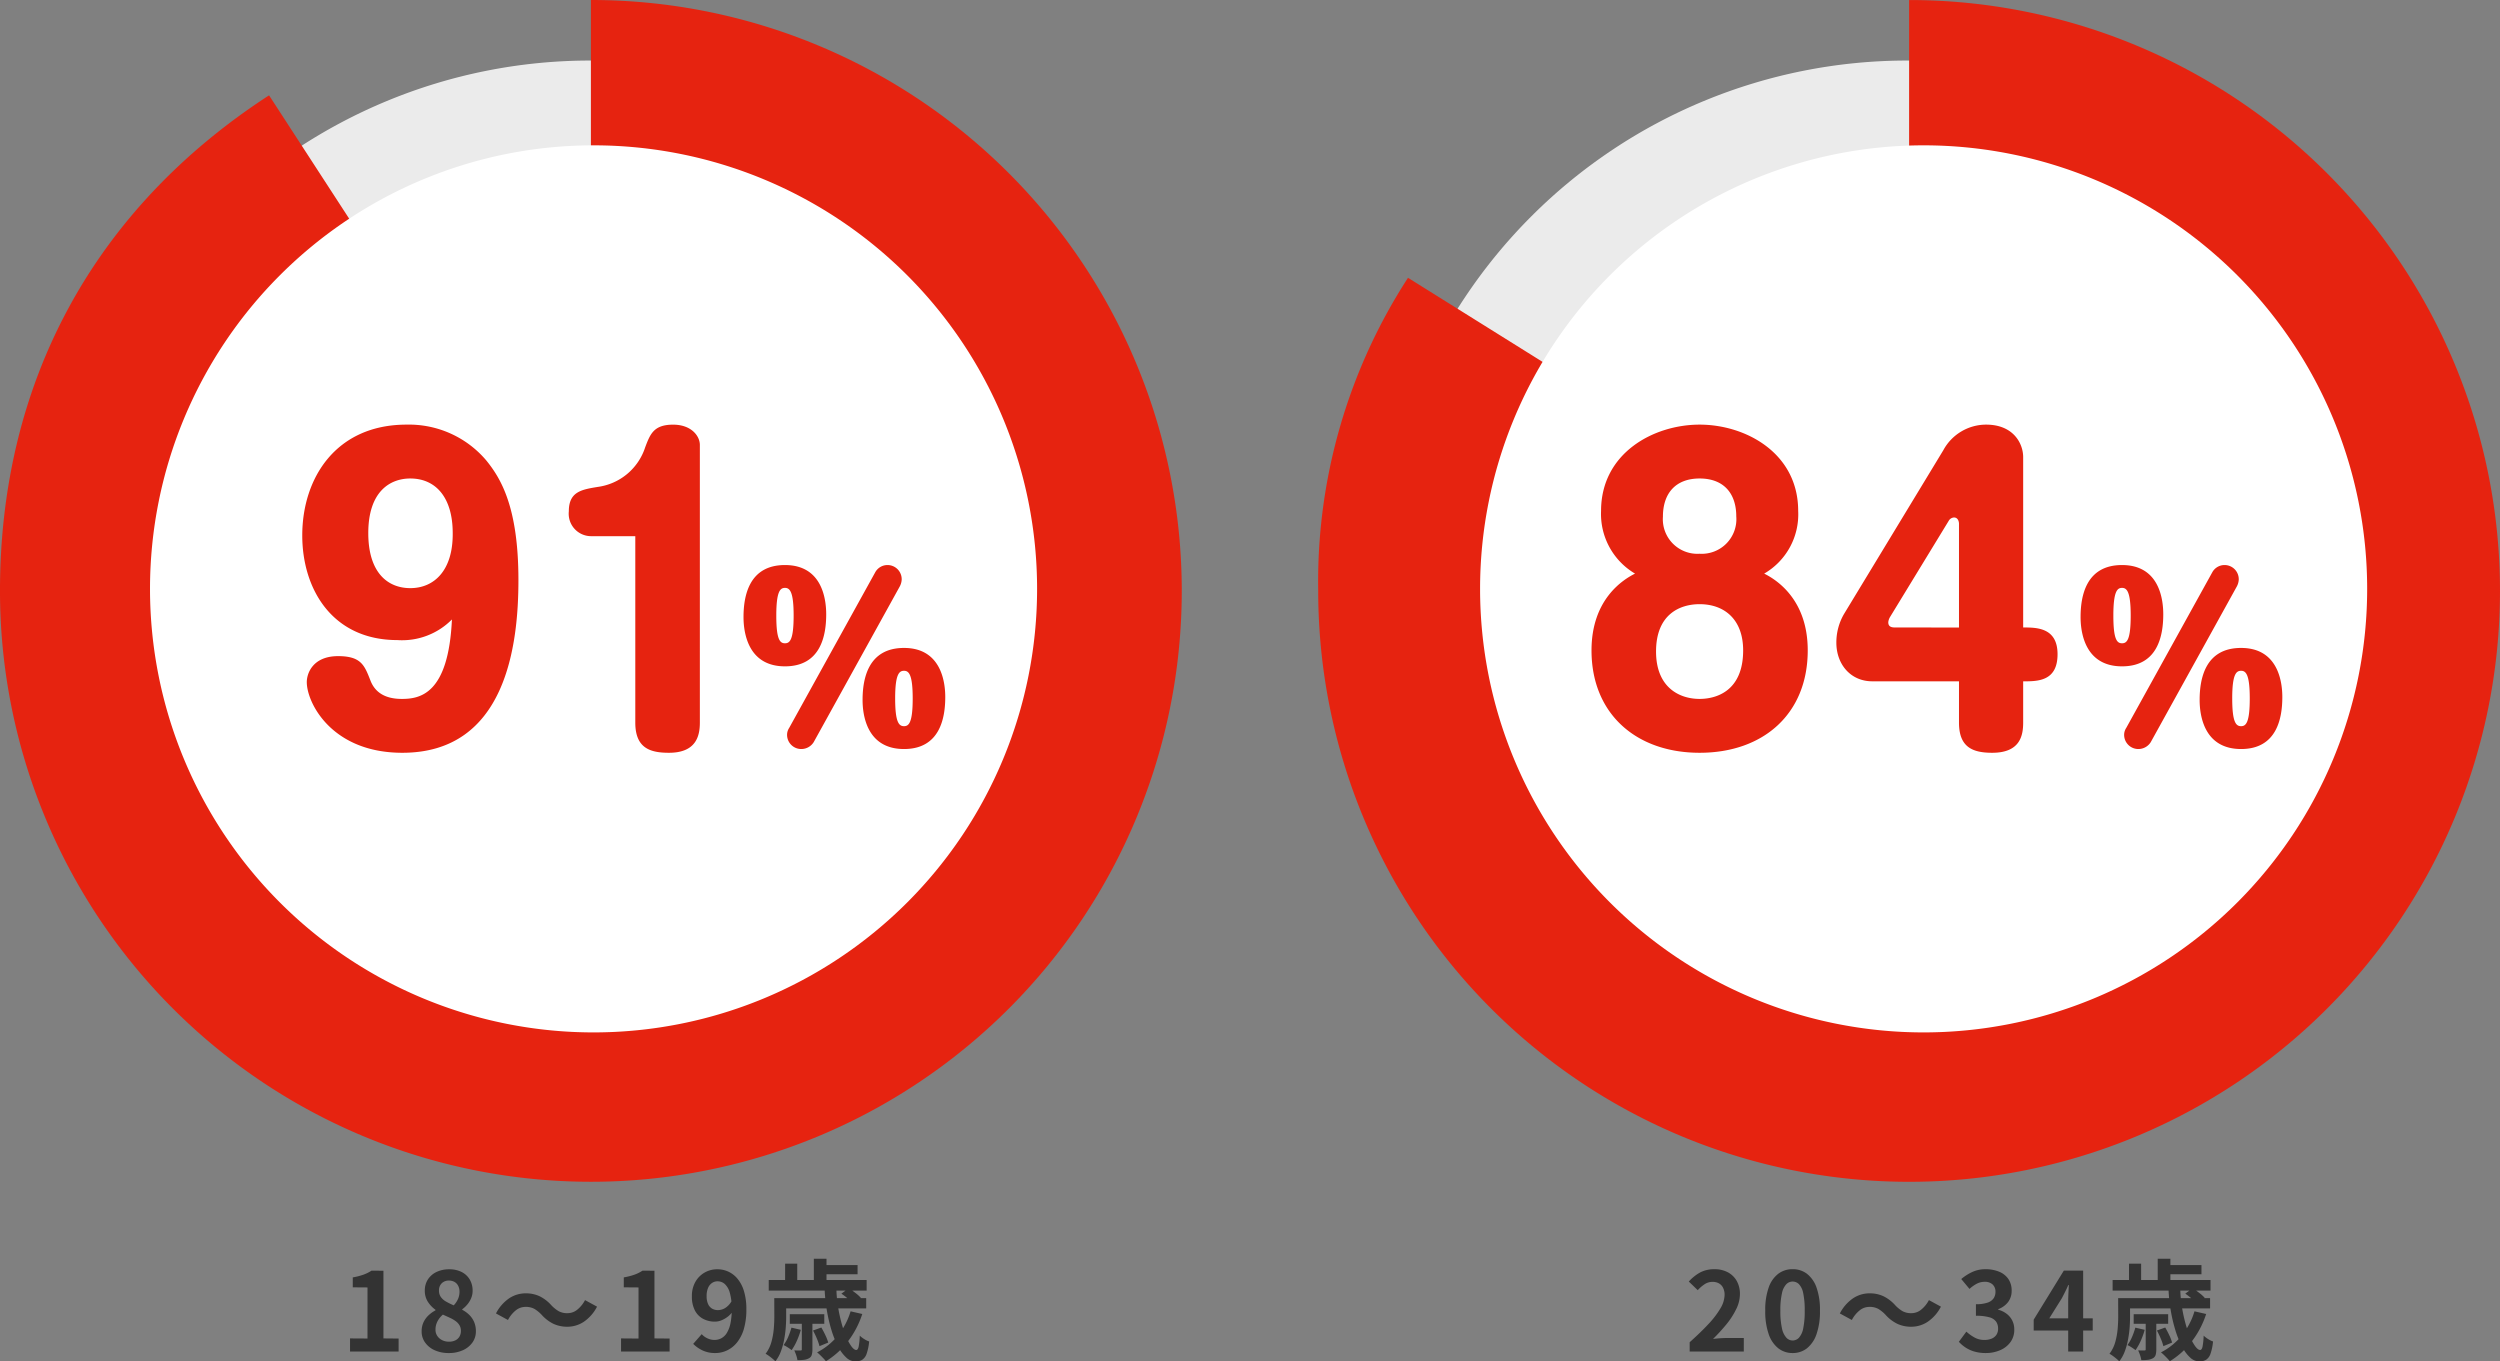
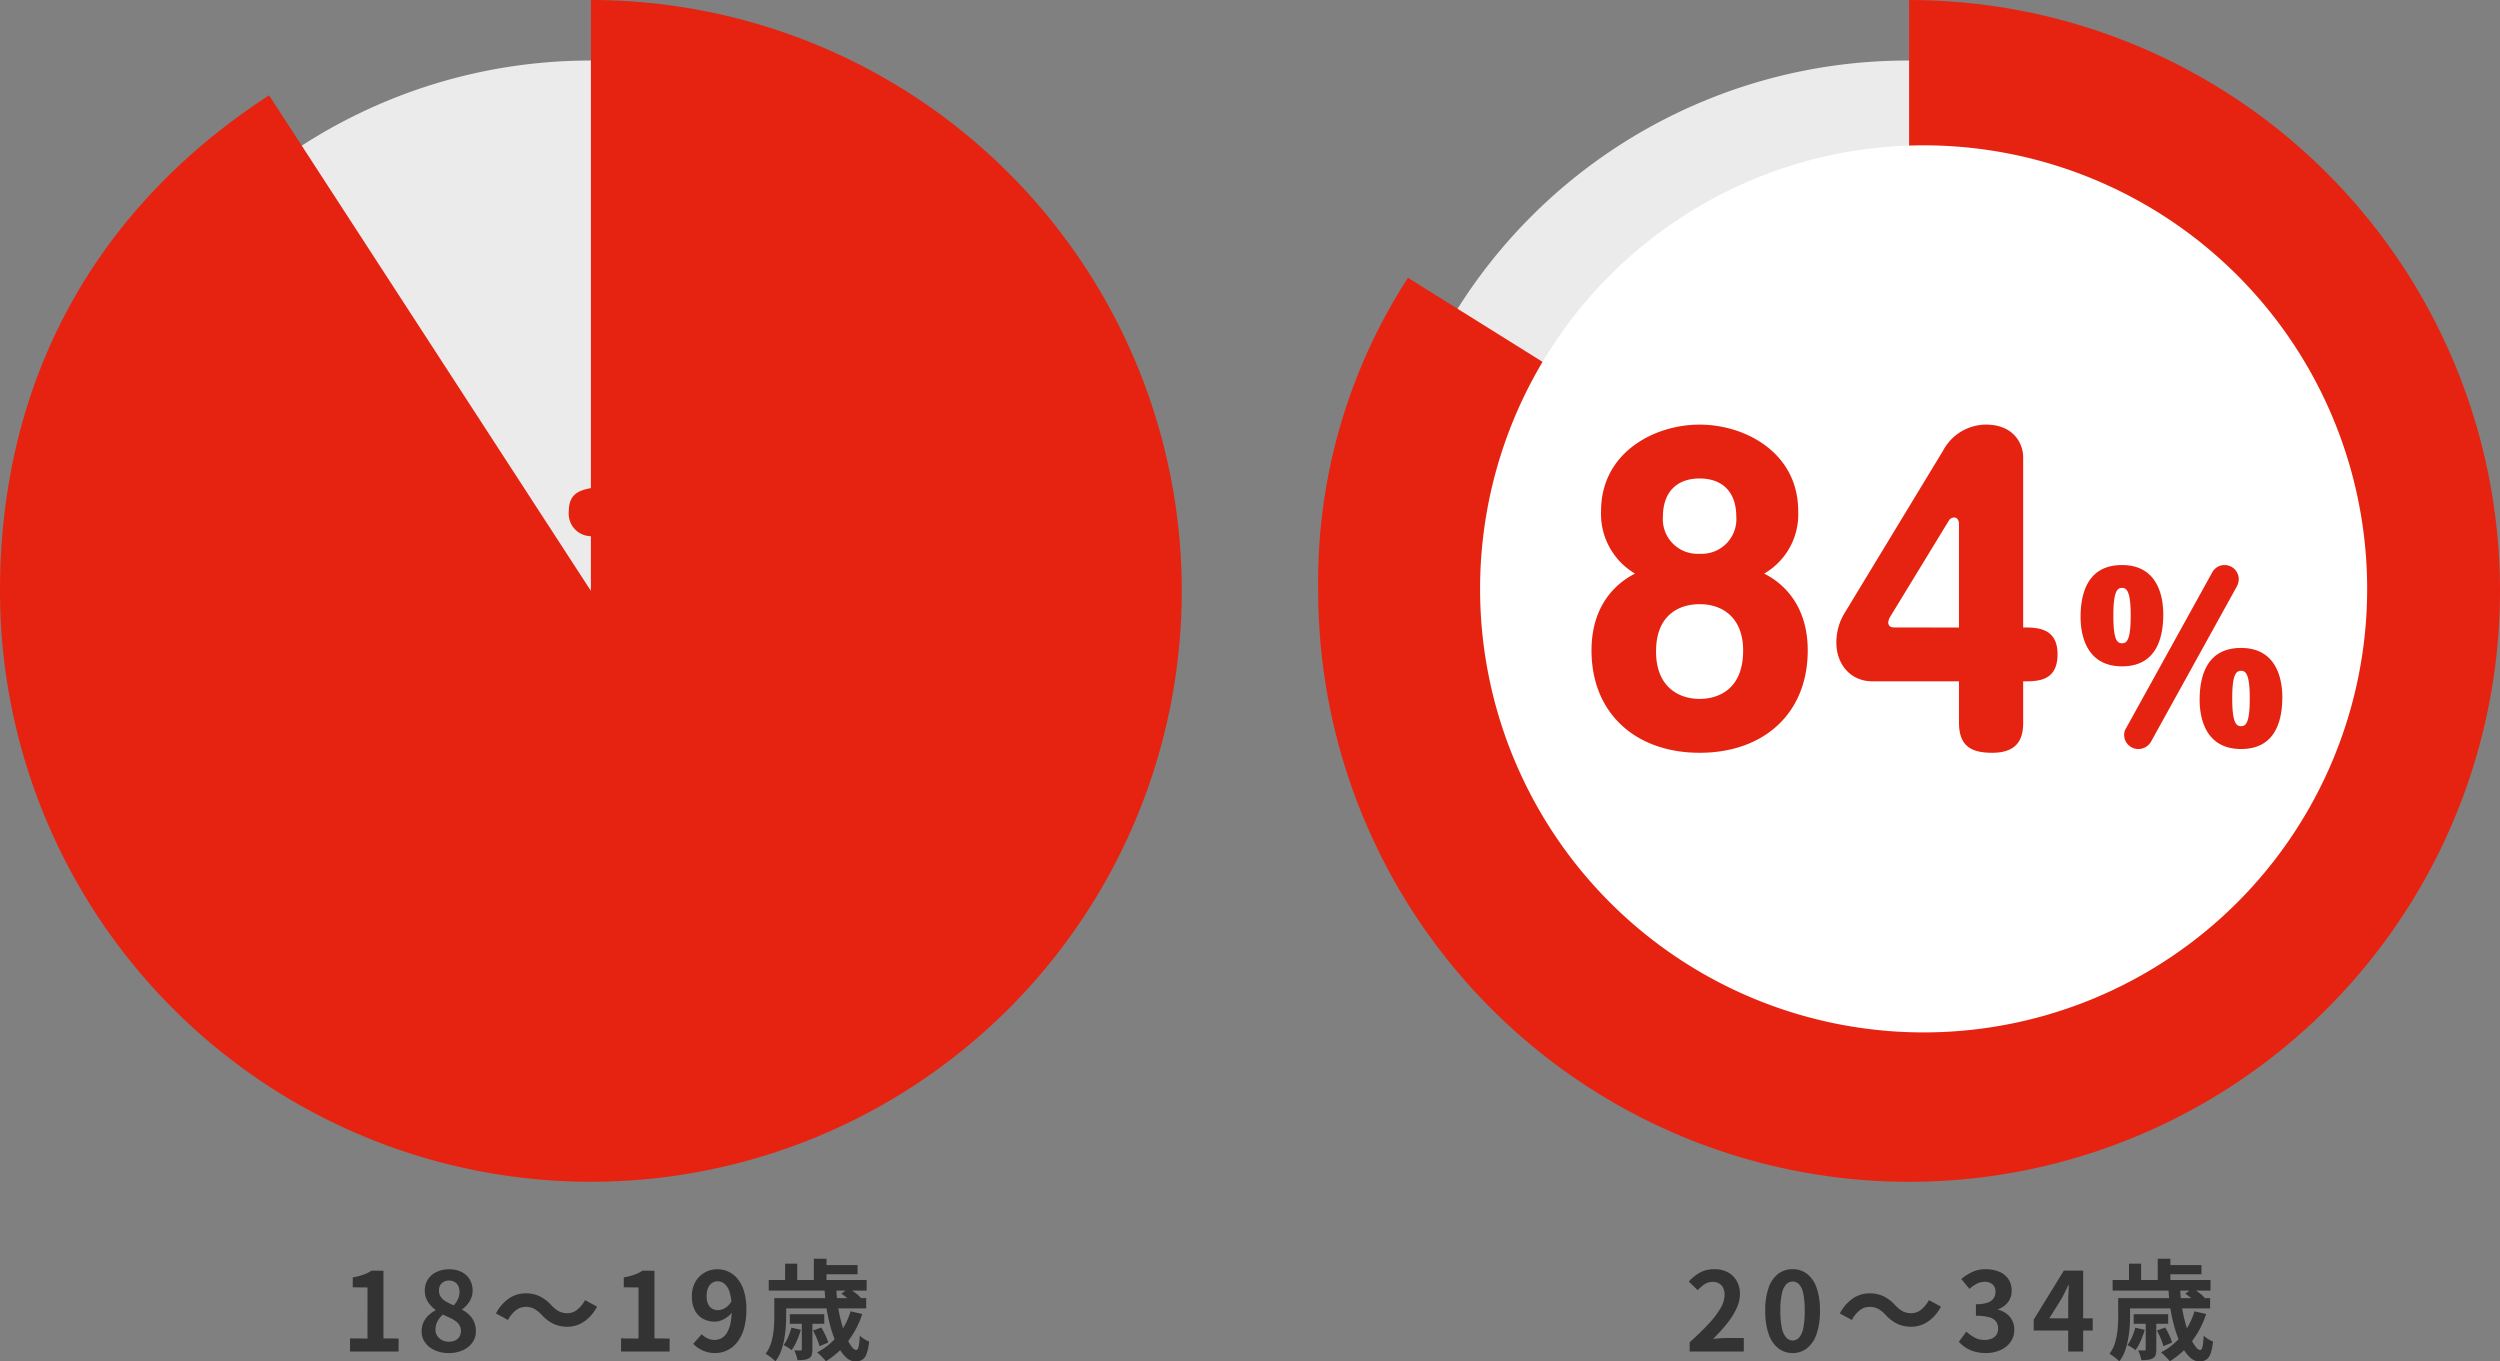
<svg xmlns="http://www.w3.org/2000/svg" width="366.475" height="199.575" viewBox="0 0 366.475 199.575">
  <rect x="0" y="0" width="366.475" height="199.575" fill="#808080" stroke="none" />
  <g id="グループ_127" data-name="グループ 127" transform="translate(1079 -926.413)">
    <path id="パス_371" data-name="パス 371" d="M1.312,0V-1.92l2.56.016V-9.392l-2.16-.016v-1.456a9.668,9.668,0,0,0,1.544-.392,5.672,5.672,0,0,0,1.208-.6l1.744.016v9.92L8.432-1.9V0ZM15.776.224a4.935,4.935,0,0,1-2.032-.4A3.424,3.424,0,0,1,12.328-1.3a2.743,2.743,0,0,1-.52-1.648,3.093,3.093,0,0,1,.28-1.352,3.358,3.358,0,0,1,.744-1.016,4.708,4.708,0,0,1,1.008-.72v-.08a4.277,4.277,0,0,1-1.12-1.176,2.934,2.934,0,0,1-.448-1.624,2.954,2.954,0,0,1,.464-1.664,3.059,3.059,0,0,1,1.272-1.088,4.217,4.217,0,0,1,1.832-.384,3.966,3.966,0,0,1,1.824.392,2.892,2.892,0,0,1,1.192,1.1A3.164,3.164,0,0,1,19.28-8.9a2.77,2.77,0,0,1-.216,1.088,3.569,3.569,0,0,1-.56.92,4.137,4.137,0,0,1-.744.7v.08a4.232,4.232,0,0,1,1.008.72,3.322,3.322,0,0,1,.72,1.032,3.4,3.4,0,0,1,.272,1.416,2.752,2.752,0,0,1-.5,1.616,3.422,3.422,0,0,1-1.4,1.136A4.892,4.892,0,0,1,15.776.224Zm.736-6.992a3.28,3.28,0,0,0,.64-.96,2.623,2.623,0,0,0,.208-1.024,1.923,1.923,0,0,0-.184-.856,1.353,1.353,0,0,0-.536-.584,1.638,1.638,0,0,0-.848-.208,1.453,1.453,0,0,0-1.024.384,1.428,1.428,0,0,0-.416,1.1,1.568,1.568,0,0,0,.28.936,2.355,2.355,0,0,0,.776.672A10.675,10.675,0,0,0,16.512-6.768ZM15.824-1.44a2.105,2.105,0,0,0,.9-.184,1.419,1.419,0,0,0,.616-.544,1.587,1.587,0,0,0,.224-.856,1.579,1.579,0,0,0-.2-.808,2.047,2.047,0,0,0-.552-.608,4.689,4.689,0,0,0-.832-.488q-.48-.224-1.056-.48a3.229,3.229,0,0,0-.784.968,2.586,2.586,0,0,0-.3,1.24,1.608,1.608,0,0,0,.264.92,1.822,1.822,0,0,0,.712.616A2.223,2.223,0,0,0,15.824-1.44ZM29.392-5.392a5.122,5.122,0,0,0-1.04-.848,2.612,2.612,0,0,0-1.344-.3,2.237,2.237,0,0,0-1.432.536,4.374,4.374,0,0,0-1.112,1.384l-1.76-.96A6.007,6.007,0,0,1,24.64-7.8a4.35,4.35,0,0,1,2.416-.728,4.711,4.711,0,0,1,2.056.432,5.647,5.647,0,0,1,1.72,1.328,5.011,5.011,0,0,0,1.048.848,2.621,2.621,0,0,0,1.336.3,2.237,2.237,0,0,0,1.432-.536A4.374,4.374,0,0,0,35.76-7.536l1.76.96A6.007,6.007,0,0,1,35.584-4.36a4.35,4.35,0,0,1-2.416.728,4.725,4.725,0,0,1-2.048-.432A5.61,5.61,0,0,1,29.392-5.392ZM41.04,0V-1.92L43.6-1.9V-9.392l-2.16-.016v-1.456a9.669,9.669,0,0,0,1.544-.392,5.672,5.672,0,0,0,1.208-.6l1.744.016v9.92L48.16-1.9V0ZM54.864.224a4.265,4.265,0,0,1-1.912-.4,4.818,4.818,0,0,1-1.336-.944l1.248-1.424a2.474,2.474,0,0,0,.832.608,2.428,2.428,0,0,0,1.04.24,2.154,2.154,0,0,0,.976-.232,2.114,2.114,0,0,0,.808-.752,4.254,4.254,0,0,0,.544-1.384,9.61,9.61,0,0,0,.2-2.128,8.373,8.373,0,0,0-.28-2.416A2.706,2.706,0,0,0,56.24-9.9a1.591,1.591,0,0,0-1.056-.392,1.436,1.436,0,0,0-.8.24,1.626,1.626,0,0,0-.584.72,2.973,2.973,0,0,0-.216,1.216,2.759,2.759,0,0,0,.208,1.144,1.475,1.475,0,0,0,.584.68,1.7,1.7,0,0,0,.888.224,2.05,2.05,0,0,0,1.024-.3,2.8,2.8,0,0,0,.96-1.024l.112,1.584a3.211,3.211,0,0,1-.744.752,3.873,3.873,0,0,1-.9.5,2.521,2.521,0,0,1-.9.176,3.66,3.66,0,0,1-1.744-.408,2.9,2.9,0,0,1-1.208-1.232,4.406,4.406,0,0,1-.44-2.088,4.141,4.141,0,0,1,.512-2.1,3.6,3.6,0,0,1,1.36-1.368,3.7,3.7,0,0,1,1.856-.48,3.855,3.855,0,0,1,1.608.344,3.858,3.858,0,0,1,1.36,1.056,5.164,5.164,0,0,1,.944,1.824,9.014,9.014,0,0,1,.344,2.648A9.98,9.98,0,0,1,59.04-3.3a5.693,5.693,0,0,1-1.016,1.992A4.162,4.162,0,0,1,56.56-.152,4.008,4.008,0,0,1,54.864.224ZM70.88-9.184h1.728a19.4,19.4,0,0,0,.248,2.68,22.429,22.429,0,0,0,.536,2.456,15.3,15.3,0,0,0,.7,1.992A6.551,6.551,0,0,0,74.84-.712q.376.488.68.488.24,0,.352-.5a10.066,10.066,0,0,0,.16-1.6,4.211,4.211,0,0,0,.656.5,3.418,3.418,0,0,0,.72.352A7.38,7.38,0,0,1,77.032.344a1.686,1.686,0,0,1-.648.872,1.9,1.9,0,0,1-.992.24A2.005,2.005,0,0,1,74.04.872,5.779,5.779,0,0,1,72.848-.744a13.859,13.859,0,0,1-.96-2.384,22.982,22.982,0,0,1-.68-2.9A24.653,24.653,0,0,1,70.88-9.184Zm2.464.7,1.088-.8q.448.3.968.7a5.271,5.271,0,0,1,.792.72l-1.136.88a5.21,5.21,0,0,0-.752-.76A11.774,11.774,0,0,0,73.344-8.48Zm-4.16,5.408L70.4-3.52q.3.512.6,1.144a6.414,6.414,0,0,1,.408,1.064l-1.28.528A7.532,7.532,0,0,0,69.744-1.9,12.834,12.834,0,0,0,69.184-3.072Zm5.5-2.816L76.4-5.5a13.286,13.286,0,0,1-2.144,4.072,11.961,11.961,0,0,1-3.184,2.856,4.075,4.075,0,0,0-.36-.416Q70.48.768,70.224.52a4.862,4.862,0,0,0-.448-.392,9.444,9.444,0,0,0,3.04-2.464A10.311,10.311,0,0,0,74.688-5.888ZM66.016-3.5l1.376.32a11.087,11.087,0,0,1-.584,1.616,7.974,7.974,0,0,1-.76,1.36Q65.84-.368,65.48-.6a4.559,4.559,0,0,0-.616-.344,5.718,5.718,0,0,0,.672-1.184A10.508,10.508,0,0,0,66.016-3.5ZM64.56-7.824H76.976v1.5H64.56Zm1.216,2.352h5.056v1.408H65.776ZM62.688-10.48H77.04v1.552H62.688Zm7.632-2.192h5.392v1.344H70.32ZM63.5-7.824h1.744v2.768q0,.72-.064,1.568a15.693,15.693,0,0,1-.232,1.736A10.665,10.665,0,0,1,64.48-.04a5.457,5.457,0,0,1-.816,1.48,3.973,3.973,0,0,0-.416-.384Q62.976.832,62.7.632a3.707,3.707,0,0,0-.472-.3,5.119,5.119,0,0,0,.856-1.744,10.524,10.524,0,0,0,.344-1.912q.08-.952.08-1.768ZM69.3-13.6h1.856v3.92H69.3Zm-4.208.72h1.776V-9.5H65.088Zm2.448,8.368h1.552V-.3a2.812,2.812,0,0,1-.1.808.826.826,0,0,1-.416.488,1.984,1.984,0,0,1-.736.224,8.309,8.309,0,0,1-.944.048,4.117,4.117,0,0,0-.184-.736,6.672,6.672,0,0,0-.28-.7q.3.016.568.016h.36q.112,0,.144-.04a.221.221,0,0,0,.032-.136Z" transform="translate(-1029 1124.531)" fill="#333" />
    <path id="パス_372" data-name="パス 372" d="M.688,0V-1.36Q2.3-2.8,3.448-4.032A12.824,12.824,0,0,0,5.2-6.328,4.027,4.027,0,0,0,5.808-8.3,2.3,2.3,0,0,0,5.6-9.312,1.513,1.513,0,0,0,5-9.976a1.872,1.872,0,0,0-.968-.232,2.065,2.065,0,0,0-1.176.36,5.323,5.323,0,0,0-.984.856L.56-10.256a6.428,6.428,0,0,1,1.7-1.352,4.416,4.416,0,0,1,2.072-.456,4.046,4.046,0,0,1,1.96.456,3.254,3.254,0,0,1,1.3,1.272,3.819,3.819,0,0,1,.464,1.92,5.005,5.005,0,0,1-.536,2.184A11.372,11.372,0,0,1,6.1-4.016,26.539,26.539,0,0,1,4.112-1.84q.464-.064,1-.1t.952-.04h2.56V0ZM15.776.224a3.351,3.351,0,0,1-2.1-.7,4.47,4.47,0,0,1-1.408-2.08,10.113,10.113,0,0,1-.5-3.432,9.777,9.777,0,0,1,.5-3.384,4.312,4.312,0,0,1,1.408-2.024,3.431,3.431,0,0,1,2.1-.672,3.394,3.394,0,0,1,2.112.68,4.395,4.395,0,0,1,1.4,2.024,9.708,9.708,0,0,1,.5,3.376,10.113,10.113,0,0,1-.5,3.432,4.5,4.5,0,0,1-1.4,2.08A3.342,3.342,0,0,1,15.776.224Zm0-1.84a1.273,1.273,0,0,0,.928-.4,2.827,2.827,0,0,0,.624-1.352,11.967,11.967,0,0,0,.224-2.616,11.644,11.644,0,0,0-.224-2.584A2.636,2.636,0,0,0,16.7-9.88a1.314,1.314,0,0,0-.928-.376,1.3,1.3,0,0,0-.9.376,2.68,2.68,0,0,0-.648,1.312,10.893,10.893,0,0,0-.24,2.584,11.194,11.194,0,0,0,.24,2.616,2.874,2.874,0,0,0,.648,1.352A1.266,1.266,0,0,0,15.776-1.616ZM29.392-5.392a5.122,5.122,0,0,0-1.04-.848,2.612,2.612,0,0,0-1.344-.3,2.237,2.237,0,0,0-1.432.536,4.374,4.374,0,0,0-1.112,1.384l-1.76-.96A6.007,6.007,0,0,1,24.64-7.8a4.35,4.35,0,0,1,2.416-.728,4.711,4.711,0,0,1,2.056.432,5.647,5.647,0,0,1,1.72,1.328,5.011,5.011,0,0,0,1.048.848,2.621,2.621,0,0,0,1.336.3,2.237,2.237,0,0,0,1.432-.536A4.374,4.374,0,0,0,35.76-7.536l1.76.96A6.007,6.007,0,0,1,35.584-4.36a4.35,4.35,0,0,1-2.416.728,4.725,4.725,0,0,1-2.048-.432A5.61,5.61,0,0,1,29.392-5.392ZM44.1.224A5.908,5.908,0,0,1,42.432.008a4.789,4.789,0,0,1-1.3-.592,5.072,5.072,0,0,1-.984-.84l1.1-1.488a6.314,6.314,0,0,0,1.192.856,2.931,2.931,0,0,0,1.448.36,2.726,2.726,0,0,0,1.064-.192,1.546,1.546,0,0,0,.7-.56,1.566,1.566,0,0,0,.248-.9,1.8,1.8,0,0,0-.28-1.016,1.767,1.767,0,0,0-.984-.648,6.847,6.847,0,0,0-1.984-.224v-1.7a5.066,5.066,0,0,0,1.712-.232,1.728,1.728,0,0,0,.888-.64,1.685,1.685,0,0,0,.264-.936,1.412,1.412,0,0,0-.416-1.08,1.637,1.637,0,0,0-1.168-.392,2.468,2.468,0,0,0-1.16.28,5.119,5.119,0,0,0-1.064.76L40.5-10.624a7.208,7.208,0,0,1,1.648-1.048,4.555,4.555,0,0,1,1.9-.392,5.128,5.128,0,0,1,2.008.368,3,3,0,0,1,1.352,1.072,2.967,2.967,0,0,1,.48,1.712,2.683,2.683,0,0,1-.512,1.648A3.213,3.213,0,0,1,45.92-6.208v.08a3.566,3.566,0,0,1,1.192.568,2.847,2.847,0,0,1,.848.984A2.909,2.909,0,0,1,48.272-3.2,3.008,3.008,0,0,1,47.7-1.36a3.617,3.617,0,0,1-1.52,1.176A5.246,5.246,0,0,1,44.1.224ZM56.176,0V-7.28q0-.512.032-1.224t.064-1.24h-.08q-.208.48-.448.96t-.5.976l-1.84,2.944h6.368v1.792H51.12v-1.6l4.416-7.184h2.832V0Zm14.7-9.184h1.728a19.4,19.4,0,0,0,.248,2.68,22.429,22.429,0,0,0,.536,2.456,15.3,15.3,0,0,0,.7,1.992A6.551,6.551,0,0,0,74.84-.712q.376.488.68.488.24,0,.352-.5a10.066,10.066,0,0,0,.16-1.6,4.211,4.211,0,0,0,.656.5,3.418,3.418,0,0,0,.72.352A7.38,7.38,0,0,1,77.032.344a1.686,1.686,0,0,1-.648.872,1.9,1.9,0,0,1-.992.24A2.005,2.005,0,0,1,74.04.872,5.779,5.779,0,0,1,72.848-.744a13.859,13.859,0,0,1-.96-2.384,22.982,22.982,0,0,1-.68-2.9A24.653,24.653,0,0,1,70.88-9.184Zm2.464.7,1.088-.8q.448.3.968.7a5.271,5.271,0,0,1,.792.72l-1.136.88a5.21,5.21,0,0,0-.752-.76A11.774,11.774,0,0,0,73.344-8.48Zm-4.16,5.408L70.4-3.52q.3.512.6,1.144a6.414,6.414,0,0,1,.408,1.064l-1.28.528A7.532,7.532,0,0,0,69.744-1.9,12.834,12.834,0,0,0,69.184-3.072Zm5.5-2.816L76.4-5.5a13.286,13.286,0,0,1-2.144,4.072,11.961,11.961,0,0,1-3.184,2.856,4.075,4.075,0,0,0-.36-.416Q70.48.768,70.224.52a4.862,4.862,0,0,0-.448-.392,9.444,9.444,0,0,0,3.04-2.464A10.311,10.311,0,0,0,74.688-5.888ZM66.016-3.5l1.376.32a11.087,11.087,0,0,1-.584,1.616,7.974,7.974,0,0,1-.76,1.36Q65.84-.368,65.48-.6a4.559,4.559,0,0,0-.616-.344,5.718,5.718,0,0,0,.672-1.184A10.508,10.508,0,0,0,66.016-3.5ZM64.56-7.824H76.976v1.5H64.56Zm1.216,2.352h5.056v1.408H65.776ZM62.688-10.48H77.04v1.552H62.688Zm7.632-2.192h5.392v1.344H70.32ZM63.5-7.824h1.744v2.768q0,.72-.064,1.568a15.693,15.693,0,0,1-.232,1.736A10.665,10.665,0,0,1,64.48-.04a5.457,5.457,0,0,1-.816,1.48,3.973,3.973,0,0,0-.416-.384Q62.976.832,62.7.632a3.707,3.707,0,0,0-.472-.3,5.119,5.119,0,0,0,.856-1.744,10.524,10.524,0,0,0,.344-1.912q.08-.952.08-1.768ZM69.3-13.6h1.856v3.92H69.3Zm-4.208.72h1.776V-9.5H65.088Zm2.448,8.368h1.552V-.3a2.812,2.812,0,0,1-.1.808.826.826,0,0,1-.416.488,1.984,1.984,0,0,1-.736.224,8.309,8.309,0,0,1-.944.048,4.117,4.117,0,0,0-.184-.736,6.672,6.672,0,0,0-.28-.7q.3.016.568.016h.36q.112,0,.144-.04a.221.221,0,0,0,.032-.136Z" transform="translate(-832 1124.531)" fill="#333" />
    <path id="パス_375" data-name="パス 375" d="M77.926,0A77.926,77.926,0,1,1,0,77.926,77.926,77.926,0,0,1,77.926,0Z" transform="translate(-1070.395 935.288)" fill="#ebebeb" />
    <path id="パス_2" data-name="パス 2" d="M86.62,92.113V5.495A86.618,86.618,0,1,1,0,92.113C0,61.5,13.766,36.144,39.443,19.469Z" transform="translate(-1079.001 920.918)" fill="#e62310" />
-     <path id="パス_376" data-name="パス 376" d="M65.018,0A65.018,65.018,0,1,1,0,65.018,65.018,65.018,0,0,1,65.018,0Z" transform="translate(-1057.009 947.718)" fill="#fff" />
    <path id="パス_377" data-name="パス 377" d="M77.926,0A77.926,77.926,0,1,1,0,77.926,77.926,77.926,0,0,1,77.926,0Z" transform="translate(-877.332 935.288)" fill="#ebebeb" />
    <path id="パス_4" data-name="パス 4" d="M532.772,92.113V5.5a86.618,86.618,0,1,1-86.619,86.618,81.838,81.838,0,0,1,13.162-45.9Z" transform="translate(-1331.916 920.918)" fill="#e62310" />
    <path id="パス_378" data-name="パス 378" d="M65.018,0A65.018,65.018,0,1,1,0,65.018,65.018,65.018,0,0,1,65.018,0Z" transform="translate(-862.034 947.718)" fill="#fff" />
    <path id="パス_383" data-name="パス 383" d="M24.248-18.312c-.5,10.92-4.648,11.648-7.336,11.648-2.464,0-3.976-.952-4.648-2.8-.84-2.128-1.344-3.472-4.7-3.472-3.7,0-4.592,2.52-4.592,3.808,0,3.024,3.64,10.36,14,10.36,15.232,0,17.024-15.848,17.024-25.312,0-10.7-2.576-14.9-4.7-17.528a14.847,14.847,0,0,0-11.7-5.264c-10.36,0-15.288,7.84-15.288,16.24,0,7.9,4.424,15.344,13.944,15.344A10.272,10.272,0,0,0,24.248-18.312Zm-6.1-20.664c3.7,0,6.216,2.744,6.216,8.008.056,5.432-2.688,8.064-6.216,8.064-3.248,0-6.16-2.184-6.16-8.064C11.984-37.072,15.176-38.976,18.144-38.976ZM51.128-30.52V-3.192c0,3.752,2.184,4.424,4.928,4.424,4.032,0,4.536-2.52,4.536-4.424V-43.9c0-1.288-1.232-2.968-3.92-2.968-2.856,0-3.36,1.4-4.088,3.3a8.5,8.5,0,0,1-6.944,5.824c-2.352.392-4.256.672-4.256,3.584a3.289,3.289,0,0,0,3.248,3.64Z" transform="translate(-1037 1035.531)" fill="#e62310" />
    <path id="パス_384" data-name="パス 384" d="M8.68-25.032C7-24.192,2.3-21.336,2.3-13.776c0,9.3,6.552,15.008,15.848,15.008,9.352,0,15.848-5.712,15.848-15.008,0-7.56-4.7-10.416-6.384-11.256a10.04,10.04,0,0,0,4.984-9.184c0-8.512-7.728-12.656-14.448-12.656S3.7-42.728,3.7-34.216A10.149,10.149,0,0,0,8.68-25.032Zm9.464-13.944c3.64,0,5.376,2.3,5.376,5.544a5.077,5.077,0,0,1-5.376,5.488,5.069,5.069,0,0,1-5.376-5.432C12.768-36.848,14.672-38.976,18.144-38.976Zm0,18.424c3.64,0,6.384,2.24,6.384,6.776,0,5.992-3.976,7.112-6.384,7.112-2.968,0-6.384-1.68-6.384-6.944C11.76-19.152,15.344-20.552,18.144-20.552ZM56.168-9.24v6.048c0,3.584,1.96,4.424,4.872,4.424,4.088,0,4.536-2.52,4.536-4.424V-9.24c2.128,0,5.04,0,5.04-3.976,0-3.92-3.08-3.92-5.04-3.92V-42.112c0-1.96-1.4-4.76-5.432-4.76a7.139,7.139,0,0,0-6.272,3.752l-14.5,23.912A8.265,8.265,0,0,0,38.192-14.9c0,3.136,2.072,5.656,5.264,5.656Zm-9.464-7.9c-.9,0-.9-.56-.9-.784a1.881,1.881,0,0,1,.28-.784L54.656-32.76a.948.948,0,0,1,.784-.5c.616,0,.728.672.728.9v15.232Z" transform="translate(-848 1035.531)" fill="#e62310" />
    <path id="パス_387" data-name="パス 387" d="M7.068-22.94c.713,0,1.271.558,1.271,4.061,0,3.565-.558,4.061-1.271,4.061-.744,0-1.271-.558-1.271-4.061C5.8-22.413,6.355-22.94,7.068-22.94Zm.62,20.522a1.861,1.861,0,0,0-.31.961A2.079,2.079,0,0,0,9.486.682a2.138,2.138,0,0,0,1.8-1.023L23.9-23.157a2.39,2.39,0,0,0,.279-.992,2.079,2.079,0,0,0-2.108-2.139,2.048,2.048,0,0,0-1.767,1.054Zm16.833-8.37c.713,0,1.271.558,1.271,4.061,0,3.534-.558,4.061-1.271,4.061-.744,0-1.3-.558-1.3-4.061C23.219-10.292,23.808-10.788,24.521-10.788ZM7.068-26.288c-5.27,0-6.076,4.526-6.076,7.626,0,2.046.527,7.223,6.076,7.223,5.27,0,6.045-4.557,6.045-7.626C13.113-21.111,12.617-26.288,7.068-26.288ZM24.521-14.136c-5.27,0-6.076,4.526-6.076,7.626,0,2.046.527,7.192,6.076,7.192,5.27,0,6.045-4.557,6.045-7.626C30.566-8.99,30.039-14.136,24.521-14.136Z" transform="translate(-971 1035.531)" fill="#e62310" />
    <path id="パス_388" data-name="パス 388" d="M7.068-22.94c.713,0,1.271.558,1.271,4.061,0,3.565-.558,4.061-1.271,4.061-.744,0-1.271-.558-1.271-4.061C5.8-22.413,6.355-22.94,7.068-22.94Zm.62,20.522a1.861,1.861,0,0,0-.31.961A2.079,2.079,0,0,0,9.486.682a2.138,2.138,0,0,0,1.8-1.023L23.9-23.157a2.39,2.39,0,0,0,.279-.992,2.079,2.079,0,0,0-2.108-2.139,2.048,2.048,0,0,0-1.767,1.054Zm16.833-8.37c.713,0,1.271.558,1.271,4.061,0,3.534-.558,4.061-1.271,4.061-.744,0-1.3-.558-1.3-4.061C23.219-10.292,23.808-10.788,24.521-10.788ZM7.068-26.288c-5.27,0-6.076,4.526-6.076,7.626,0,2.046.527,7.223,6.076,7.223,5.27,0,6.045-4.557,6.045-7.626C13.113-21.111,12.617-26.288,7.068-26.288ZM24.521-14.136c-5.27,0-6.076,4.526-6.076,7.626,0,2.046.527,7.192,6.076,7.192,5.27,0,6.045-4.557,6.045-7.626C30.566-8.99,30.039-14.136,24.521-14.136Z" transform="translate(-775 1035.531)" fill="#e62310" />
  </g>
</svg>